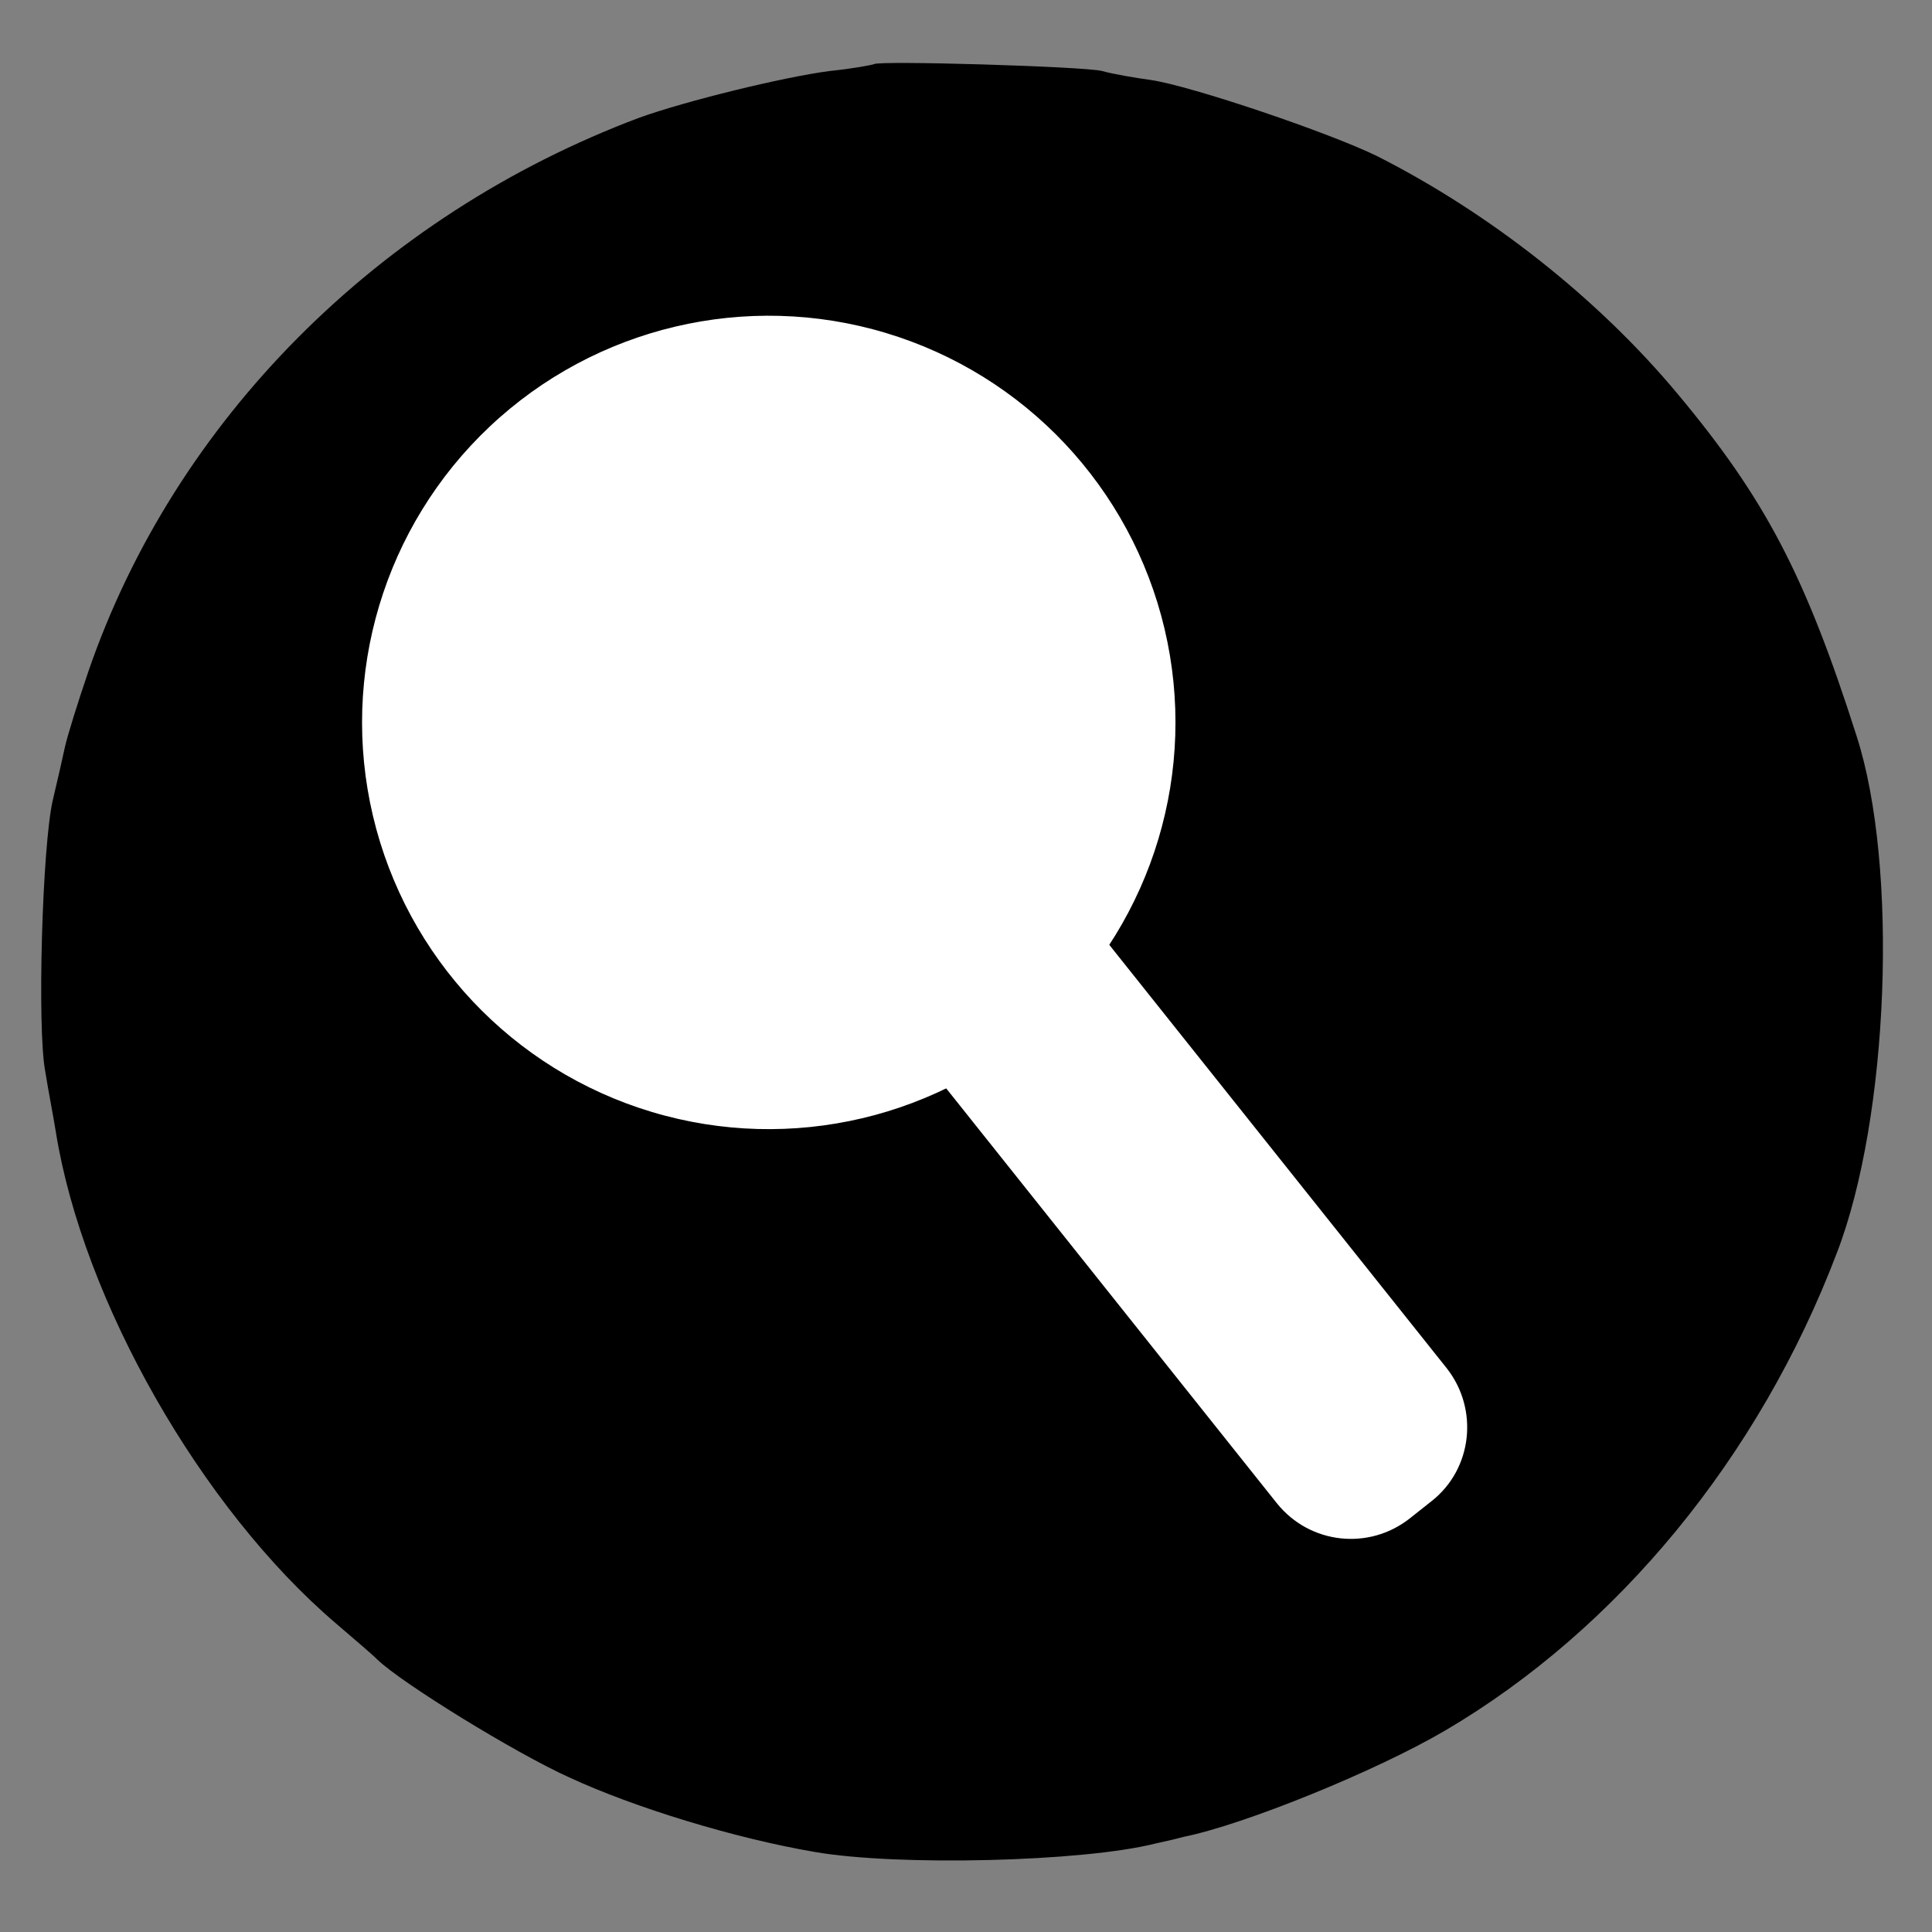
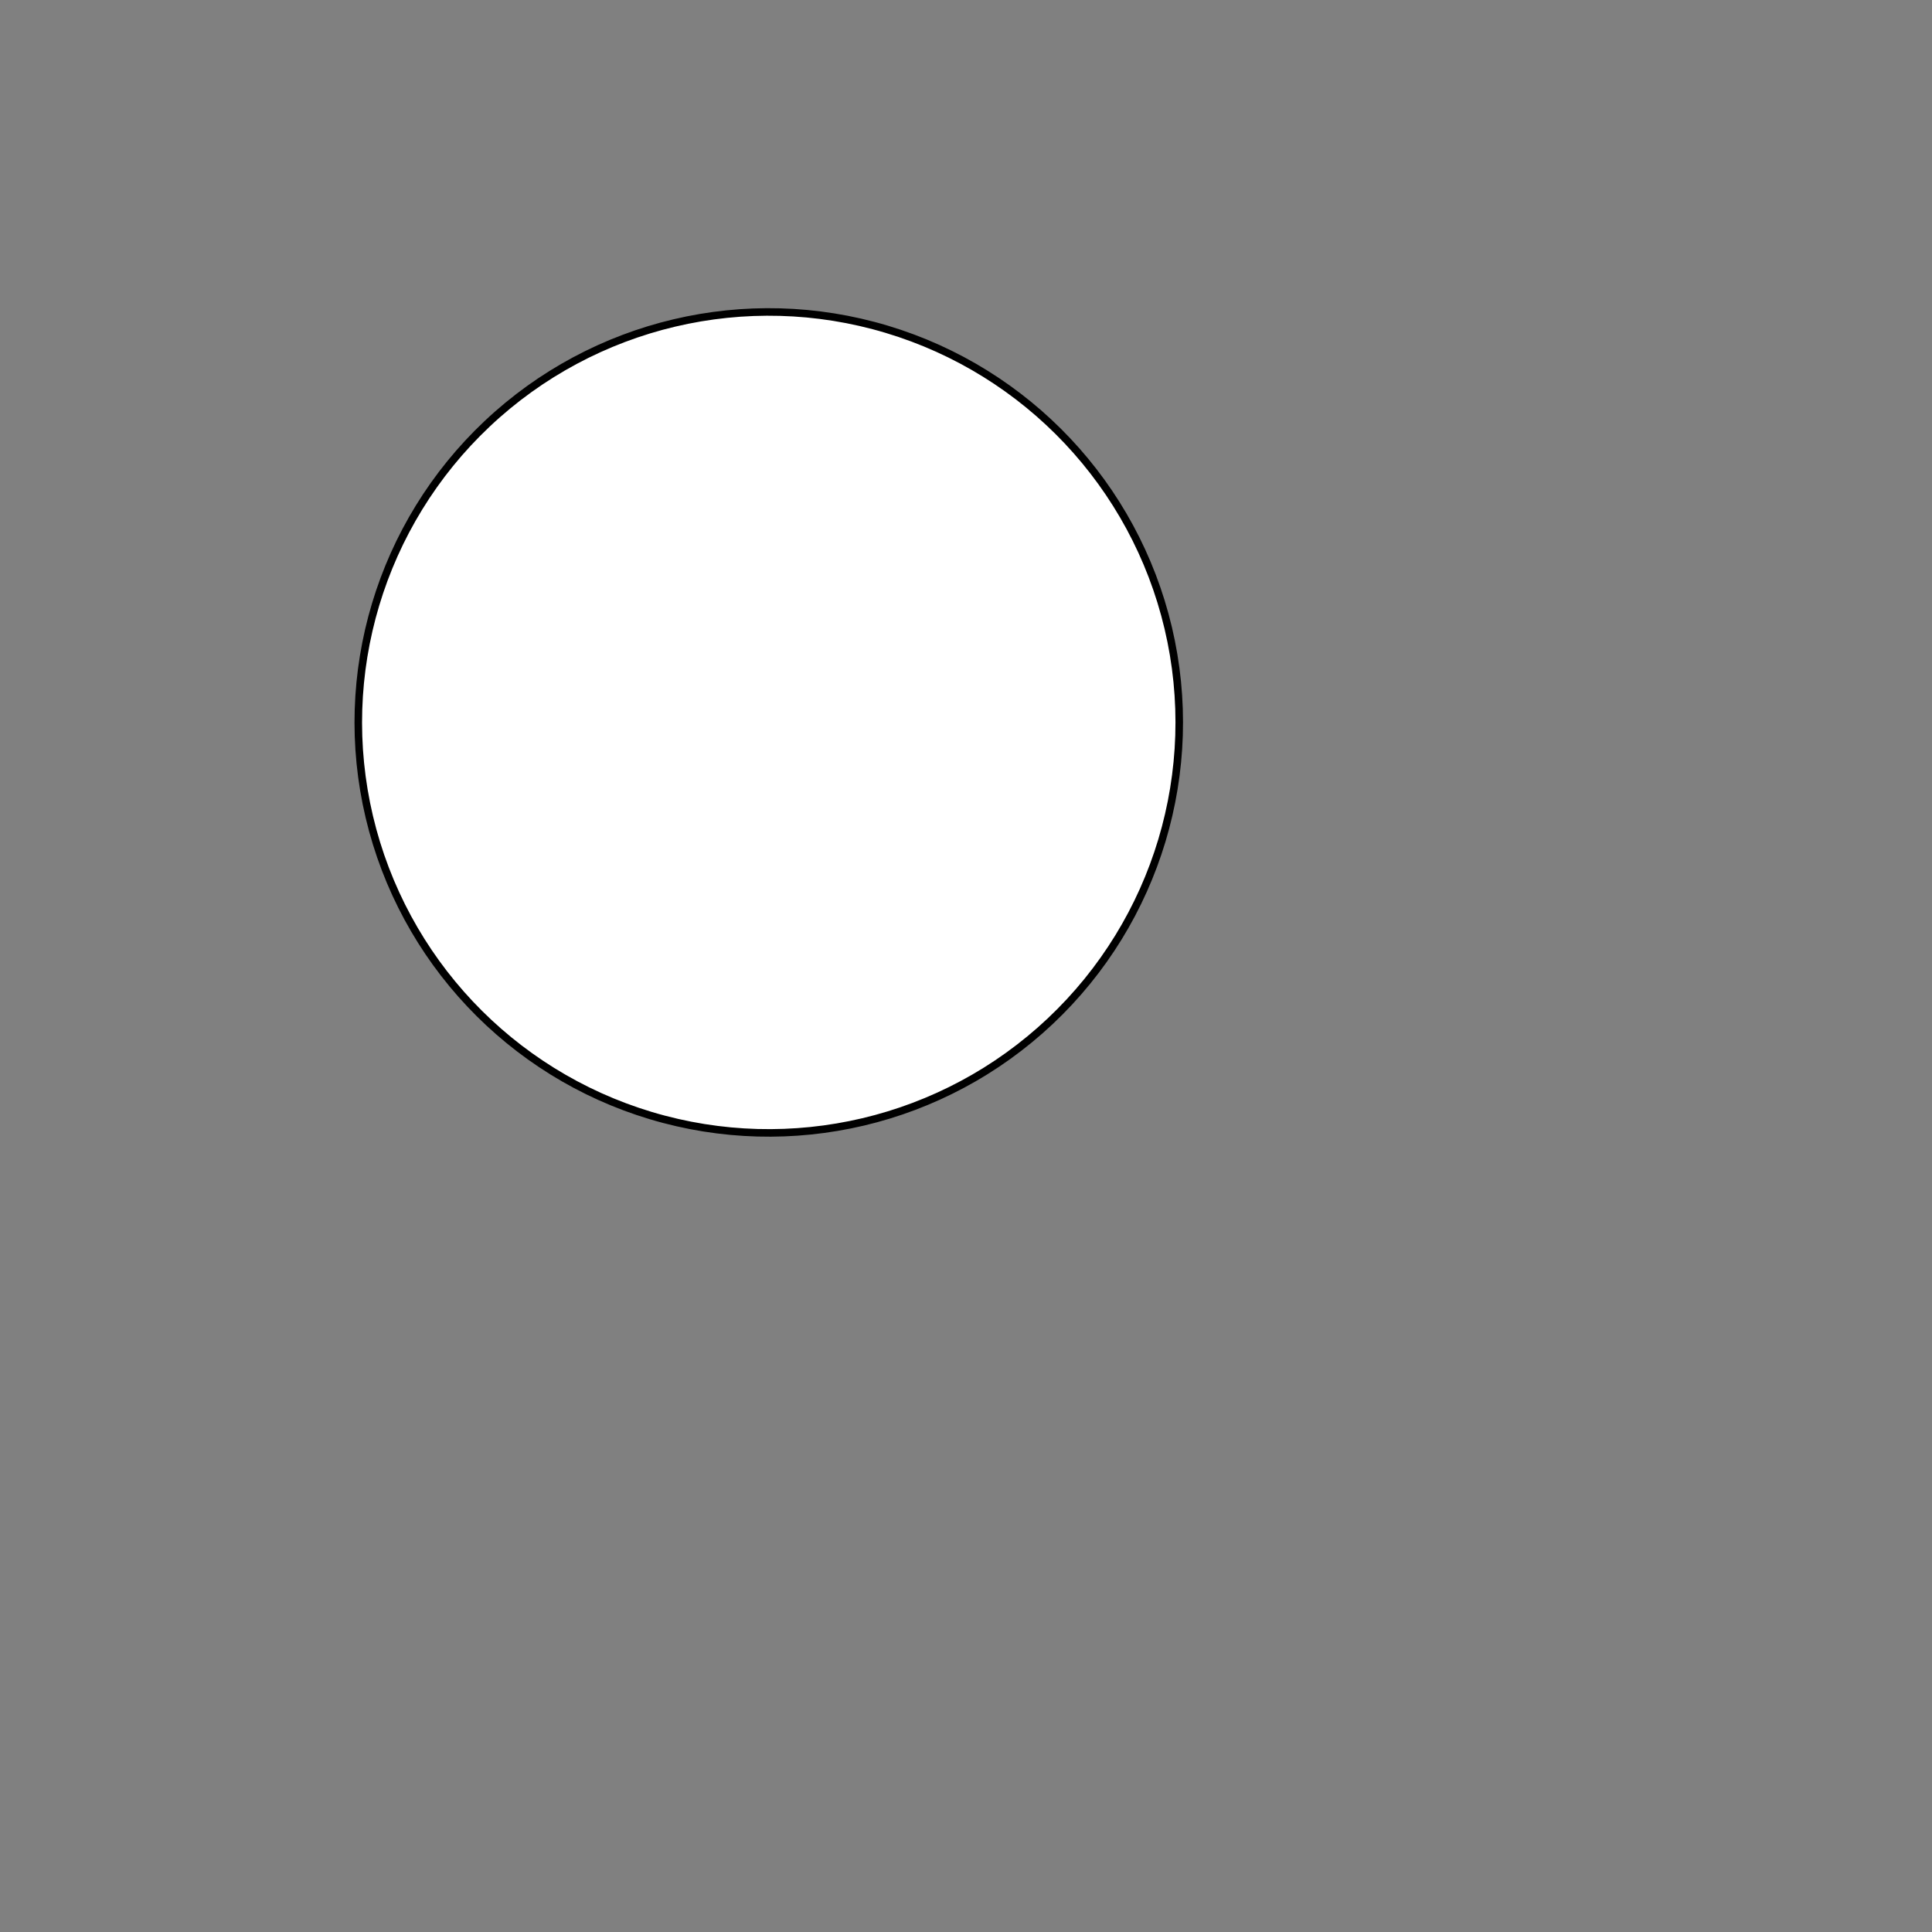
<svg xmlns="http://www.w3.org/2000/svg" version="1.1" id="Layer_1" x="0px" y="0px" viewBox="0 0 256 256" style="enable-background:new 0 0 256 256;" xml:space="preserve">
  <rect x="0" y="0" width="256" height="256" fill="#808080" stroke="none" />
  <style type="text/css">
	.st0{fill:#FFFFFF;stroke:#000000;stroke-miterlimit:10;}
	.st1{fill:#FFFFFF;stroke:#FFFFFF;stroke-miterlimit:10;}
</style>
  <g transform="translate(0,256) scale(0.1,-0.1)">
-     <path d="M1158,2475c-2-1-28-6-58-9c-62-8-192-40-253-62c-346-130-616-402-730-734c-14-41-28-86-31-100s-10-45-16-70   c-14-60-21-303-10-360c4-25,11-61,14-80c36-224,193-499,371-651c22-19,47-40,55-48c32-31,183-124,254-156c86-40,220-81,326-99   c110-19,354-13,450,11c14,3,31,7,38,9c80,16,255,87,347,141c228,134,416,362,519,633c69,179,82,512,26,685c-68,213-121,314-237,453   c-105,126-248,239-398,315c-63,31-246,93-300,101c-22,3-51,8-65,12C1435,2472,1164,2480,1158,2475z" />
-   </g>
+     </g>
  <g>
    <ellipse transform="matrix(0.973 -0.23 0.23 0.973 -19.294 26.047)" class="st0" cx="101.9" cy="95.7" rx="54.4" ry="54.4" />
-     <path class="st1" d="M189.4,198.5l-2.9,2.3c-5.2,4.1-12.7,3.3-16.9-1.9l-47.5-59.6c-4.1-5.2-3.3-12.7,1.9-16.9l2.9-2.3   c5.2-4.1,12.7-3.3,16.9,1.9l47.5,59.6C195.4,186.8,194.6,194.4,189.4,198.5z" />
  </g>
</svg>